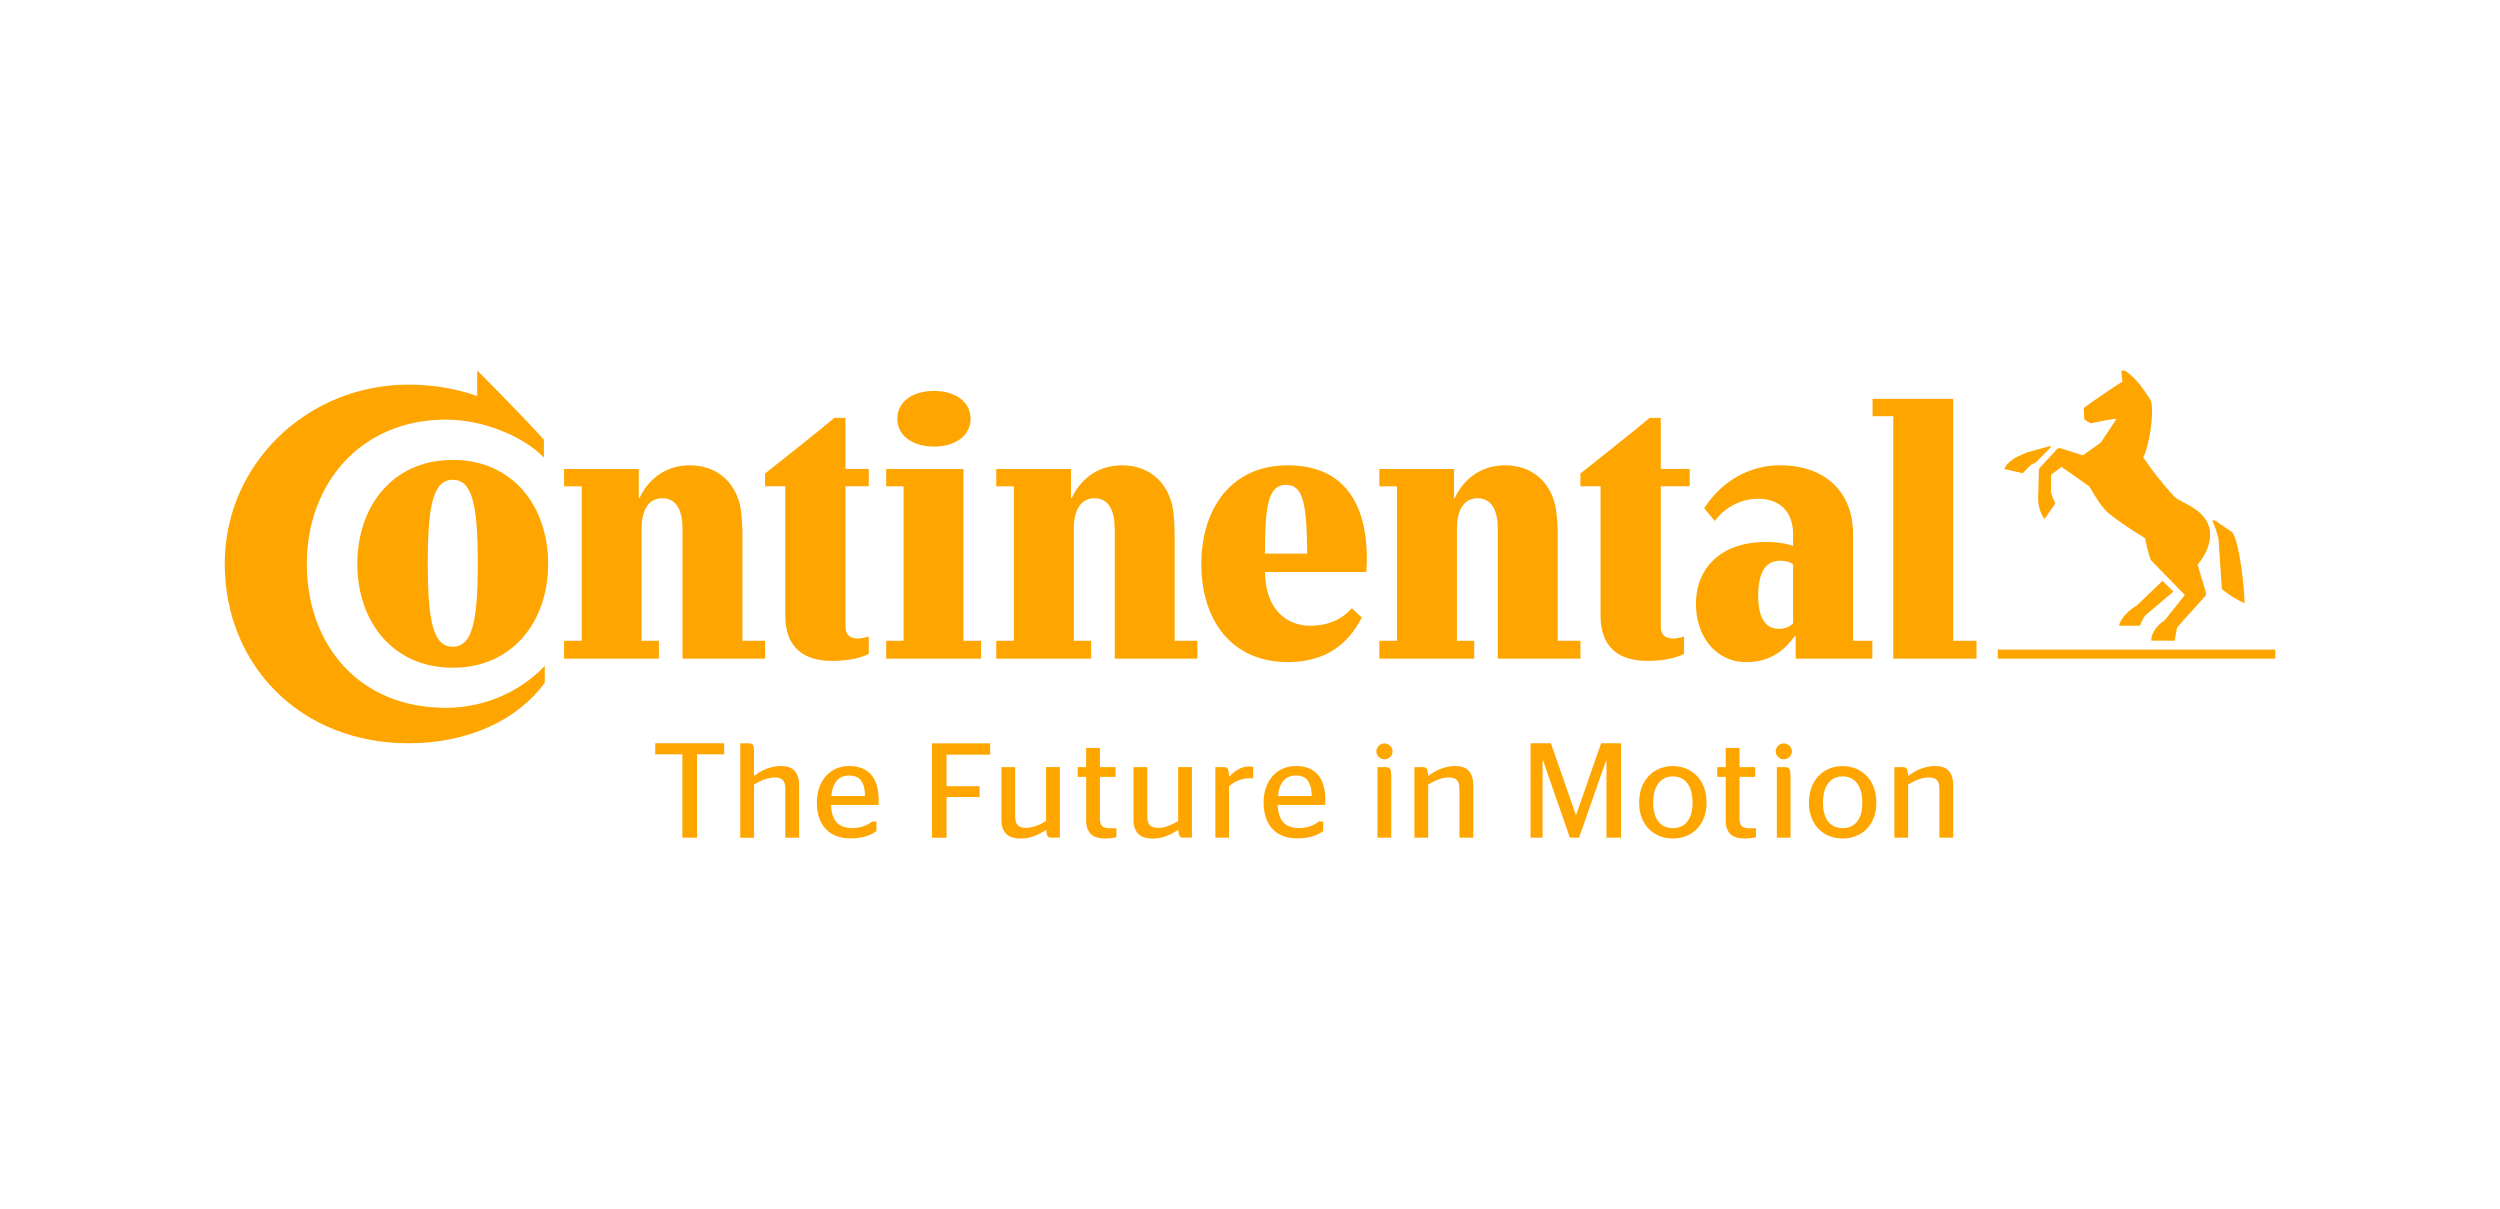
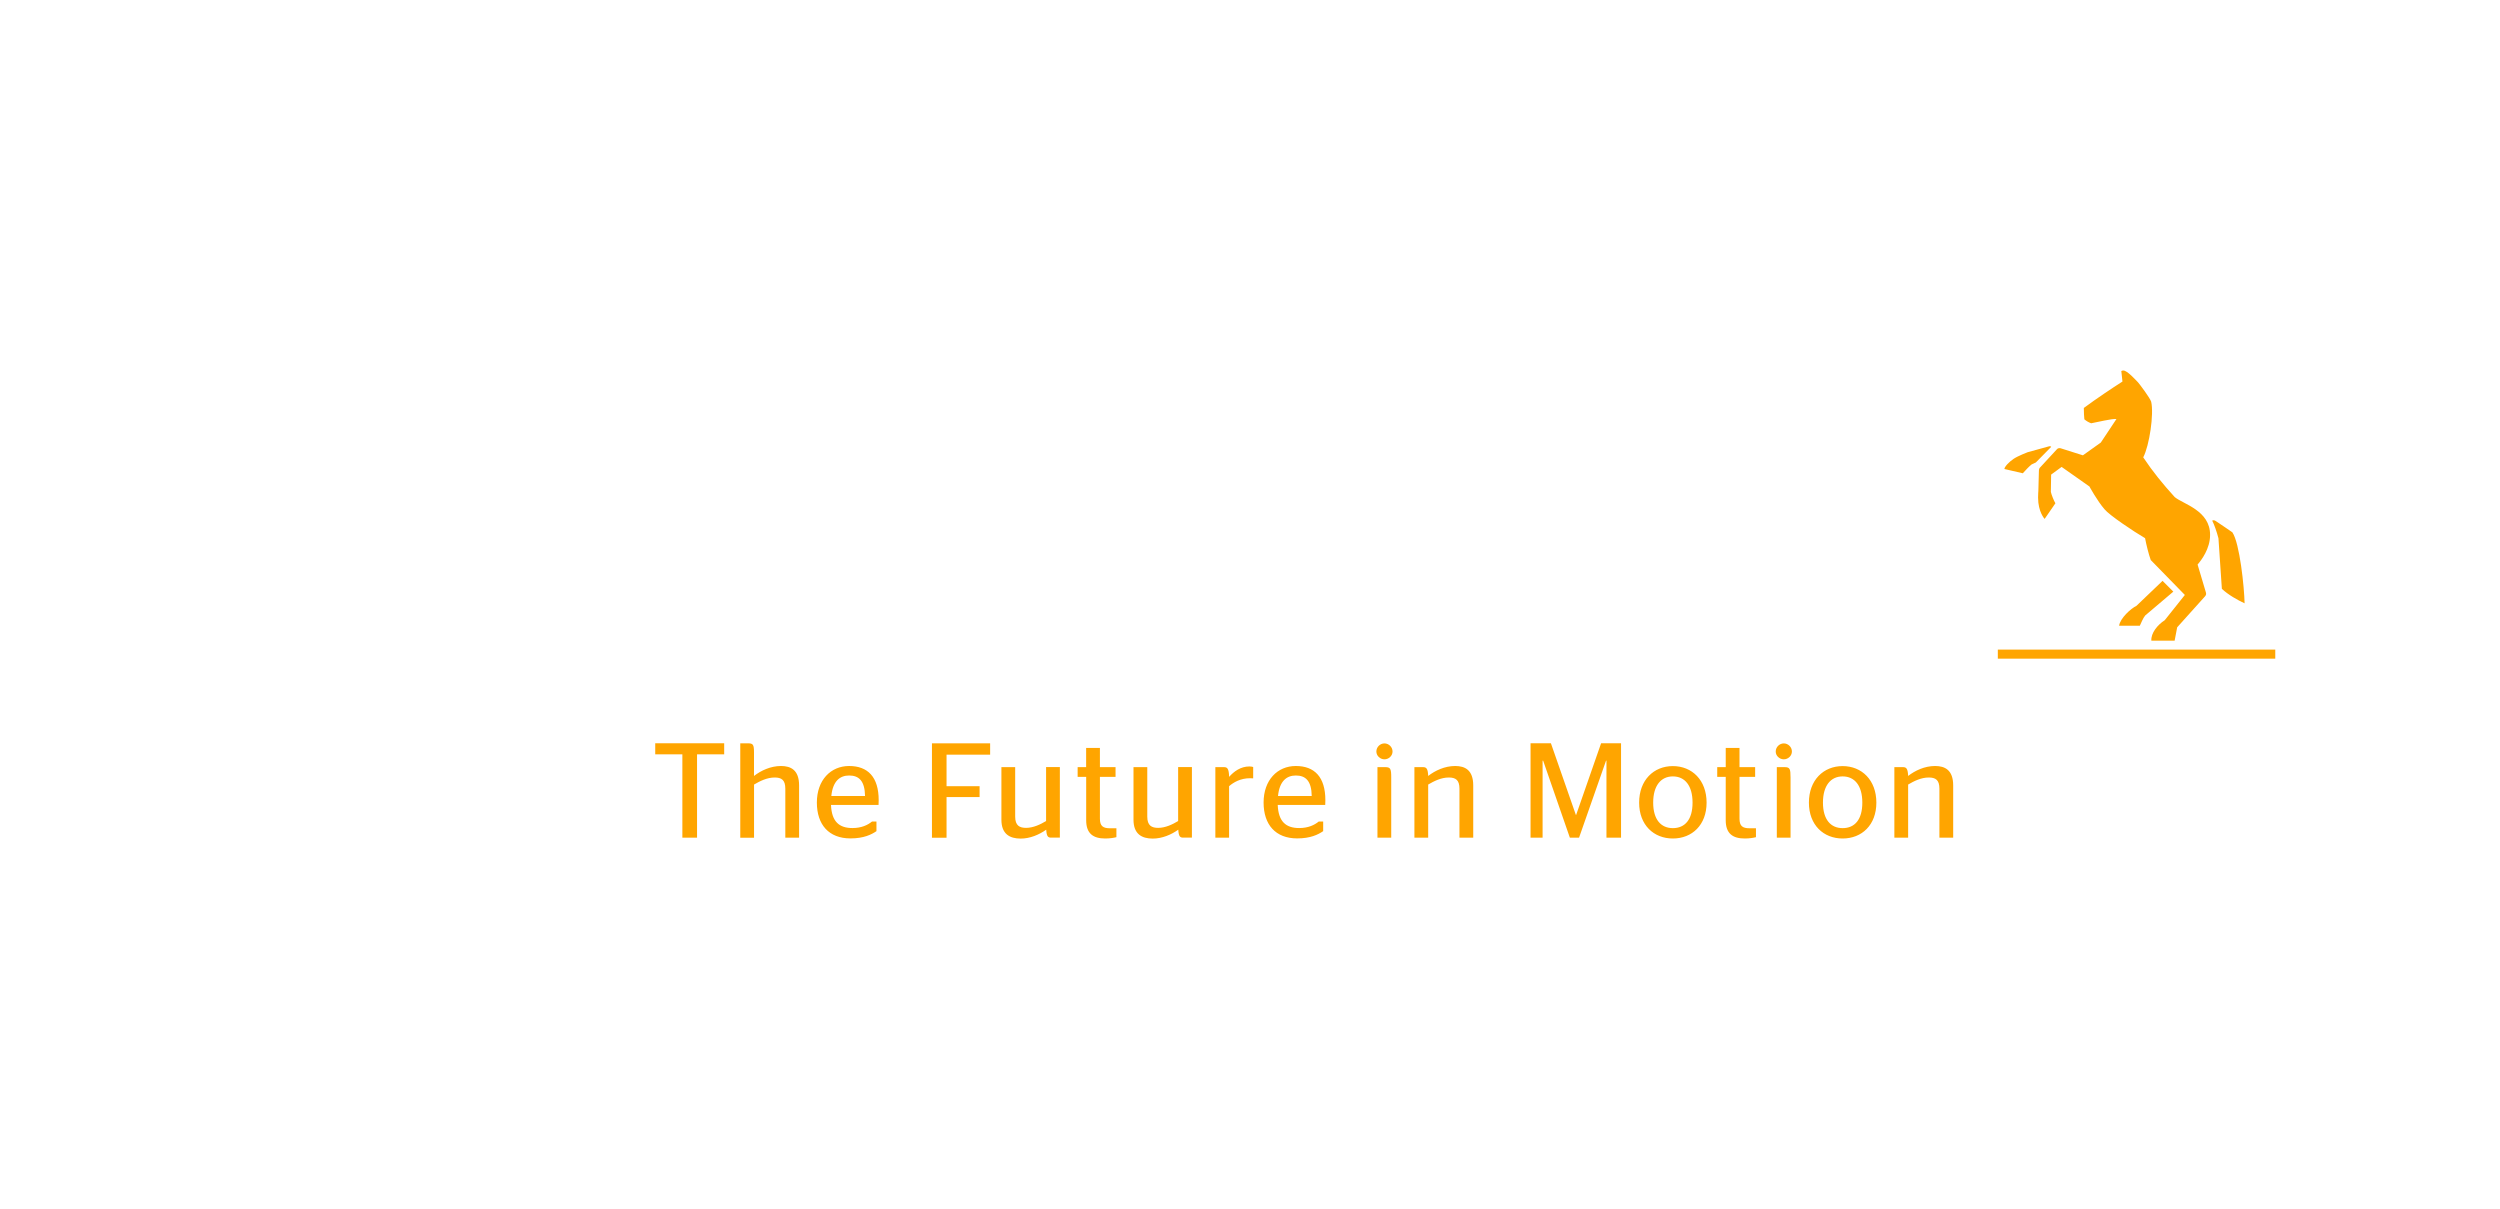
<svg xmlns="http://www.w3.org/2000/svg" version="1.1" x="0px" y="0px" viewBox="0 0 550 266" style="" xml:space="preserve">
  <style type="text/css">
	.st14{fill:#FFA500;}
</style>
  <g id="Conti">
    <g>
      <path class="st14" d="M500.56,144.91h-61.04v-2h61.04V144.91z M470.01,133.29l5.75-5.5l2.37,2.37l-6.19,5.25    c-0.5,0.62-0.87,1.62-1.18,2.25h-4.56C466.45,135.97,468.83,133.85,470.01,133.29z M450.83,98.18c-0.19,0.06-4.75,1.31-4.75,1.31    s-2.12,0.81-3.06,1.44c-0.94,0.62-2,1.69-2.06,2.25l4.06,0.94c0.62-0.69,1.31-1.44,1.93-1.94l0.94-0.44l3.37-3.43    C451.27,98.3,451.14,98.12,450.83,98.18z M478.44,109.36c-2.62-2.88-4.81-5.56-6.93-8.74c1.37-2.63,2.38-9.56,1.75-12.24    c-0.25-0.82-2.5-3.81-2.88-4.25c-0.56-0.56-2.37-2.62-3.25-2.62c-0.19,0-0.37,0.06-0.44,0.12l0.25,2.31    c-2.44,1.56-5.62,3.69-8.5,5.81c0,0.81,0.06,2.06,0.12,2.5c0.44,0.37,0.94,0.68,1.5,0.87c1.12-0.19,4.62-1.06,5.56-0.94    l-3.44,5.18l-3.94,2.81l-4.93-1.56c-0.31-0.06-0.62,0-0.81,0.25l-3.63,3.93c-0.19,0.19-0.31,0.37-0.31,0.81l-0.12,4.43    c0,0-0.06,0.69-0.06,1.44c0,3.18,1.44,4.69,1.44,4.69l2.37-3.44c-0.31-0.5-0.87-1.87-1-2.5c0-0.12,0.06-3.81,0.06-3.81l2.31-1.69    l6.12,4.31c0,0,1.69,3.12,3.31,5c1.06,1.31,6.37,4.87,8.93,6.37c0.25,1.37,0.81,3.63,1.25,4.81l7.5,7.68l-4.43,5.56    c-1.56,1-3.06,2.81-2.94,4.5h5.12l0.56-2.94l6.12-6.81c0.31-0.38,0.31-0.56,0.12-1.13l-1.75-5.87c0.87-1,2.75-3.5,2.75-6.5    C486.25,112.3,480.32,110.92,478.44,109.36z M488.06,118.42c-0.37-1.43-0.94-3.06-1.37-3.87c0,0,0.25-0.25,0.75,0.06    c0.5,0.31,3.68,2.5,3.68,2.5c1.62,2.37,2.62,12.12,2.69,15.62c-1.5-0.69-3.62-1.88-5-3.19L488.06,118.42z" />
      <path class="st14" d="M418.66,168.77h-1.9v15.52h3.03V172.6c1.27-0.75,2.85-1.55,4.54-1.55c1.49,0,2.34,0.53,2.34,2.46v10.77h3.03    v-11.48c0-3.39-1.81-4.28-3.98-4.28c-2.29,0-4.42,1.01-5.93,2.19C419.72,169.1,419.4,168.77,418.66,168.77 M405.38,182.19    c-2.61,0-4.33-1.87-4.33-5.62c0-3.74,1.72-5.76,4.33-5.76c2.64,0,4.33,2.02,4.33,5.76C409.72,180.32,408.03,182.19,405.38,182.19     M405.38,184.47c4.22,0,7.42-2.97,7.42-7.89c0-4.96-3.21-8.04-7.42-8.04c-4.22,0-7.42,3.09-7.42,8.04    C397.96,181.5,401.17,184.47,405.38,184.47 M392.44,167.05c0.95,0,1.78-0.77,1.78-1.72c0-0.98-0.83-1.78-1.78-1.78    c-0.95,0-1.78,0.8-1.78,1.78C390.65,166.28,391.49,167.05,392.44,167.05 M393.92,184.29v-13.21c0-1.96-0.15-2.31-1.33-2.31h-1.69    v15.52H393.92z M377.79,170.91h1.87v9.56c0,2.91,1.54,4,4.19,4c1.04,0,1.9-0.15,2.46-0.29v-1.96h-1.39    c-1.55,0-2.23-0.48-2.23-2.11v-9.2h3.44v-2.14h-3.44v-4.22h-3.03v4.22h-1.87V170.91z M368.03,182.19c-2.61,0-4.33-1.87-4.33-5.62    c0-3.74,1.72-5.76,4.33-5.76c2.64,0,4.33,2.02,4.33,5.76C372.37,180.32,370.68,182.19,368.03,182.19 M368.03,184.47    c4.22,0,7.42-2.97,7.42-7.89c0-4.96-3.21-8.04-7.42-8.04c-4.22,0-7.42,3.09-7.42,8.04C360.61,181.5,363.82,184.47,368.03,184.47     M336.7,184.29h2.67v-16.95h0.12l5.88,16.95h2.02l5.94-16.95h0.09v16.95h3.21v-20.77h-4.39l-5.49,15.76h-0.06l-5.49-15.76h-4.48    V184.29z M313.07,168.77h-1.9v15.52h3.03V172.6c1.28-0.75,2.85-1.55,4.54-1.55c1.48,0,2.34,0.53,2.34,2.46v10.77h3.03v-11.48    c0-3.39-1.81-4.28-3.97-4.28c-2.29,0-4.42,1.01-5.94,2.19C314.14,169.1,313.81,168.77,313.07,168.77 M304.58,167.05    c0.95,0,1.78-0.77,1.78-1.72c0-0.98-0.83-1.78-1.78-1.78s-1.78,0.8-1.78,1.78C302.8,166.28,303.63,167.05,304.58,167.05     M306.07,184.29v-13.21c0-1.96-0.15-2.31-1.34-2.31h-1.69v15.52H306.07z M285.08,170.61c2.14,0,3.45,1.16,3.5,4.51h-7.42    C281.49,171.83,283.07,170.61,285.08,170.61 M291.55,177.11c0-0.12,0.03-0.65,0.03-1.07c0-5.11-2.4-7.52-6.5-7.52    c-4.04,0-7.09,3.09-7.09,8.04c0,4.87,2.64,7.89,7.39,7.89c2.91,0,4.6-0.83,5.72-1.6v-2.11h-0.98c-0.95,0.77-2.31,1.43-4.3,1.43    c-2.9,0-4.57-1.4-4.72-5.08H291.55z M275.02,171.21c0.12,0,0.68,0.03,0.68,0.03v-2.5c-0.18-0.06-0.48-0.12-0.83-0.12    c-1.93,0-3.41,1.1-4.46,2.29c-0.06-1.81-0.39-2.14-1.13-2.14h-1.9v15.52h3.02v-11.33C271.4,172.1,272.91,171.21,275.02,171.21     M254.8,182.13c-1.42,0-2.4-0.48-2.4-2.47v-10.89h-3.03v11.57c0,3.14,1.81,4.15,4.24,4.15c2.05,0,4.07-0.86,5.61-1.96    c0.09,1.51,0.39,1.75,1.1,1.75h1.9v-15.52h-3.03v11.87C257.95,181.38,256.38,182.13,254.8,182.13 M237.09,170.91h1.87v9.56    c0,2.91,1.54,4,4.18,4c1.04,0,1.9-0.15,2.47-0.29v-1.96h-1.4c-1.54,0-2.23-0.48-2.23-2.11v-9.2h3.44v-2.14h-3.44v-4.22h-3.03v4.22    h-1.87V170.91z M225.74,182.13c-1.42,0-2.4-0.48-2.4-2.47v-10.89h-3.03v11.57c0,3.14,1.82,4.15,4.25,4.15    c2.05,0,4.06-0.86,5.61-1.96c0.09,1.51,0.39,1.75,1.1,1.75h1.9v-15.52h-3.03v11.87C228.89,181.38,227.32,182.13,225.74,182.13     M208.24,184.29v-8.93h7.27v-2.4h-7.27v-6.94h9.59v-2.49h-12.8v20.77H208.24z M186.81,170.61c2.14,0,3.44,1.16,3.5,4.51h-7.42    C183.22,171.83,184.79,170.61,186.81,170.61 M193.28,177.11c0-0.12,0.03-0.65,0.03-1.07c0-5.11-2.41-7.52-6.5-7.52    c-4.04,0-7.1,3.09-7.1,8.04c0,4.87,2.64,7.89,7.39,7.89c2.91,0,4.6-0.83,5.72-1.6v-2.11h-0.98c-0.95,0.77-2.31,1.43-4.3,1.43    c-2.91,0-4.57-1.4-4.72-5.08H193.28z M165.88,165.54c0-1.75-0.21-2.01-1.36-2.01h-1.66v20.77h3.03V172.6    c1.28-0.75,2.85-1.55,4.54-1.55c1.49,0,2.34,0.53,2.34,2.46v10.77h3.03v-11.48c0-3.39-1.81-4.28-3.98-4.28    c-2.29,0-4.42,1.01-5.94,2.19V165.54z M153.35,184.29v-18.34h5.97v-2.43h-15.17v2.43h5.97v18.34H153.35z" />
-       <path class="st14" d="M329.51,116.3c0-3.75-1.19-6.68-4.43-6.68c-3.25,0-4.56,2.94-4.56,6.68v24.67h3.81v3.94h-20.87v-3.94h3.87    v-33.98h-3.87v-3.81h16.43v6.37h0.19c1.56-3.5,5.18-7.18,10.99-7.18c6.12,0,9.87,3.75,11.06,8.68c0.44,1.94,0.57,5.12,0.57,6.74    v23.18h5v3.94h-18.18V116.3 M245.23,116.3c0-3.75-1.19-6.68-4.43-6.68c-3.25,0-4.56,2.94-4.56,6.68v24.67h3.81v3.94h-20.87v-3.94    h3.87v-33.98h-3.87v-3.81h16.43v6.37h0.19c1.56-3.5,5.19-7.18,11-7.18c6.12,0,9.87,3.75,11.06,8.68c0.44,1.94,0.56,5.12,0.56,6.74    v23.18h5v3.94h-18.18V116.3z M365.37,106.99v30.86c0,2.12,1.37,2.62,2.68,2.62c1.25,0,2.44-0.44,2.44-0.44v3.81    c0,0-2.5,1.56-8.06,1.56c-6.5,0-10.31-3.19-10.31-9.93v-28.49h-4.43v-2.81c4.93-3.93,10.68-8.43,15.24-12.24h2.44v11.24h6.37v3.81    H365.37z M104.98,81.5c0,0,10.06,10.06,14.68,15.24v3.94c-4.31-4.56-13.24-8.37-21.55-8.37c-18.81,0-30.61,14.18-30.61,31.74    c0,17.49,11.18,31.67,30.61,31.67c9.68,0,17.43-4.56,21.74-9.25v3.74c-5.87,8.06-16.62,13.31-29.99,13.31    c-23.93,0-40.42-17.36-40.42-39.48c0-22.12,18.31-39.42,40.42-39.42c5.62,0,10.68,0.94,15.12,2.5V81.5z M297.4,133.79    c-1.87,2.19-4.81,3.87-9.18,3.87c-3.81,0-9.69-2.12-9.93-11.8h22.3c0.06-0.75,0.12-2.25,0.12-3c0-11.74-4.81-20.49-17.37-20.49    c-12.62,0-19.05,9.69-19.05,21.74c0,12.06,6.43,21.55,19.05,21.55c8.12,0,13.24-3.81,16.24-9.81L297.4,133.79z M278.28,121.79    c0-10.99,0.87-15.12,4.62-15.12c3.81,0,4.56,4,4.69,15.12H278.28z M94.11,123.92c0-12.75,1.19-18.37,5.5-18.37    c4.31,0,5.5,5.62,5.5,18.37c0,12.74-1.19,18.36-5.5,18.36C95.29,142.28,94.11,136.66,94.11,123.92 M78.61,124.04    c0,12.62,7.75,22.86,20.99,22.86c13.24,0,20.99-10.24,20.99-22.86c0-12.62-7.75-22.86-20.99-22.86    C86.36,101.18,78.61,111.42,78.61,124.04 M150.15,116.3c0-3.75-1.19-6.68-4.44-6.68c-3.25,0-4.56,2.94-4.56,6.68v24.67h3.81v3.94    H124.1v-3.94h3.87v-33.98h-3.87v-3.81h16.43v6.37h0.19c1.56-3.5,5.18-7.18,11-7.18c6.12,0,9.87,3.75,11.06,8.68    c0.44,1.94,0.56,5.12,0.56,6.74v23.18h4.99v3.94h-18.18V116.3z M197.41,92.12c0,3.69,3.31,6.13,8.06,6.13    c4.75,0,8.06-2.44,8.06-6.13c0-3.68-3.31-6.12-8.06-6.12C200.72,86,197.41,88.43,197.41,92.12 M186.01,106.99v30.86    c0,2.12,1.37,2.62,2.68,2.62c1.25,0,2.44-0.44,2.44-0.44v3.81c0,0-2.5,1.56-8.06,1.56c-6.5,0-10.31-3.19-10.31-9.93v-28.49h-4.44    v-2.81c4.94-3.93,10.69-8.43,15.25-12.24h2.44v11.24h5.12v3.81H186.01z M429.71,140.97h5.12v3.94h-18.31V91.56h-4.56v-3.81h17.74    V140.97z M394.48,124.23c-0.38-0.38-1.19-0.87-2.87-0.87c-3.93,0-4.81,3.87-4.81,7.87c0,3.93,1.19,7.12,4.56,7.12    c1.63,0,2.62-0.69,3.12-1.25V124.23z M395.04,139.91h-0.19c-2.43,3.44-5.68,5.75-10.68,5.75c-6.81,0-11.06-5.81-11.06-12.75    c0-8.37,5.94-13.68,15.43-13.68c3.88,0,5.94,0.88,5.94,0.88v-2.63c0-5.06-3.12-7.75-7.68-7.75c-6.31,0-9.56,4.88-9.56,4.88    l-2.31-2.81c4.19-6.5,10.62-9.44,16.62-9.44c10.12,0,16.12,6,16.12,15.12v23.49h4.25v3.94h-16.87V139.91z M194.97,144.91v-3.94    h3.81v-33.98h-3.81v-3.81h16.99v37.79h3.87v3.94H194.97z" />
    </g>
  </g>
</svg>